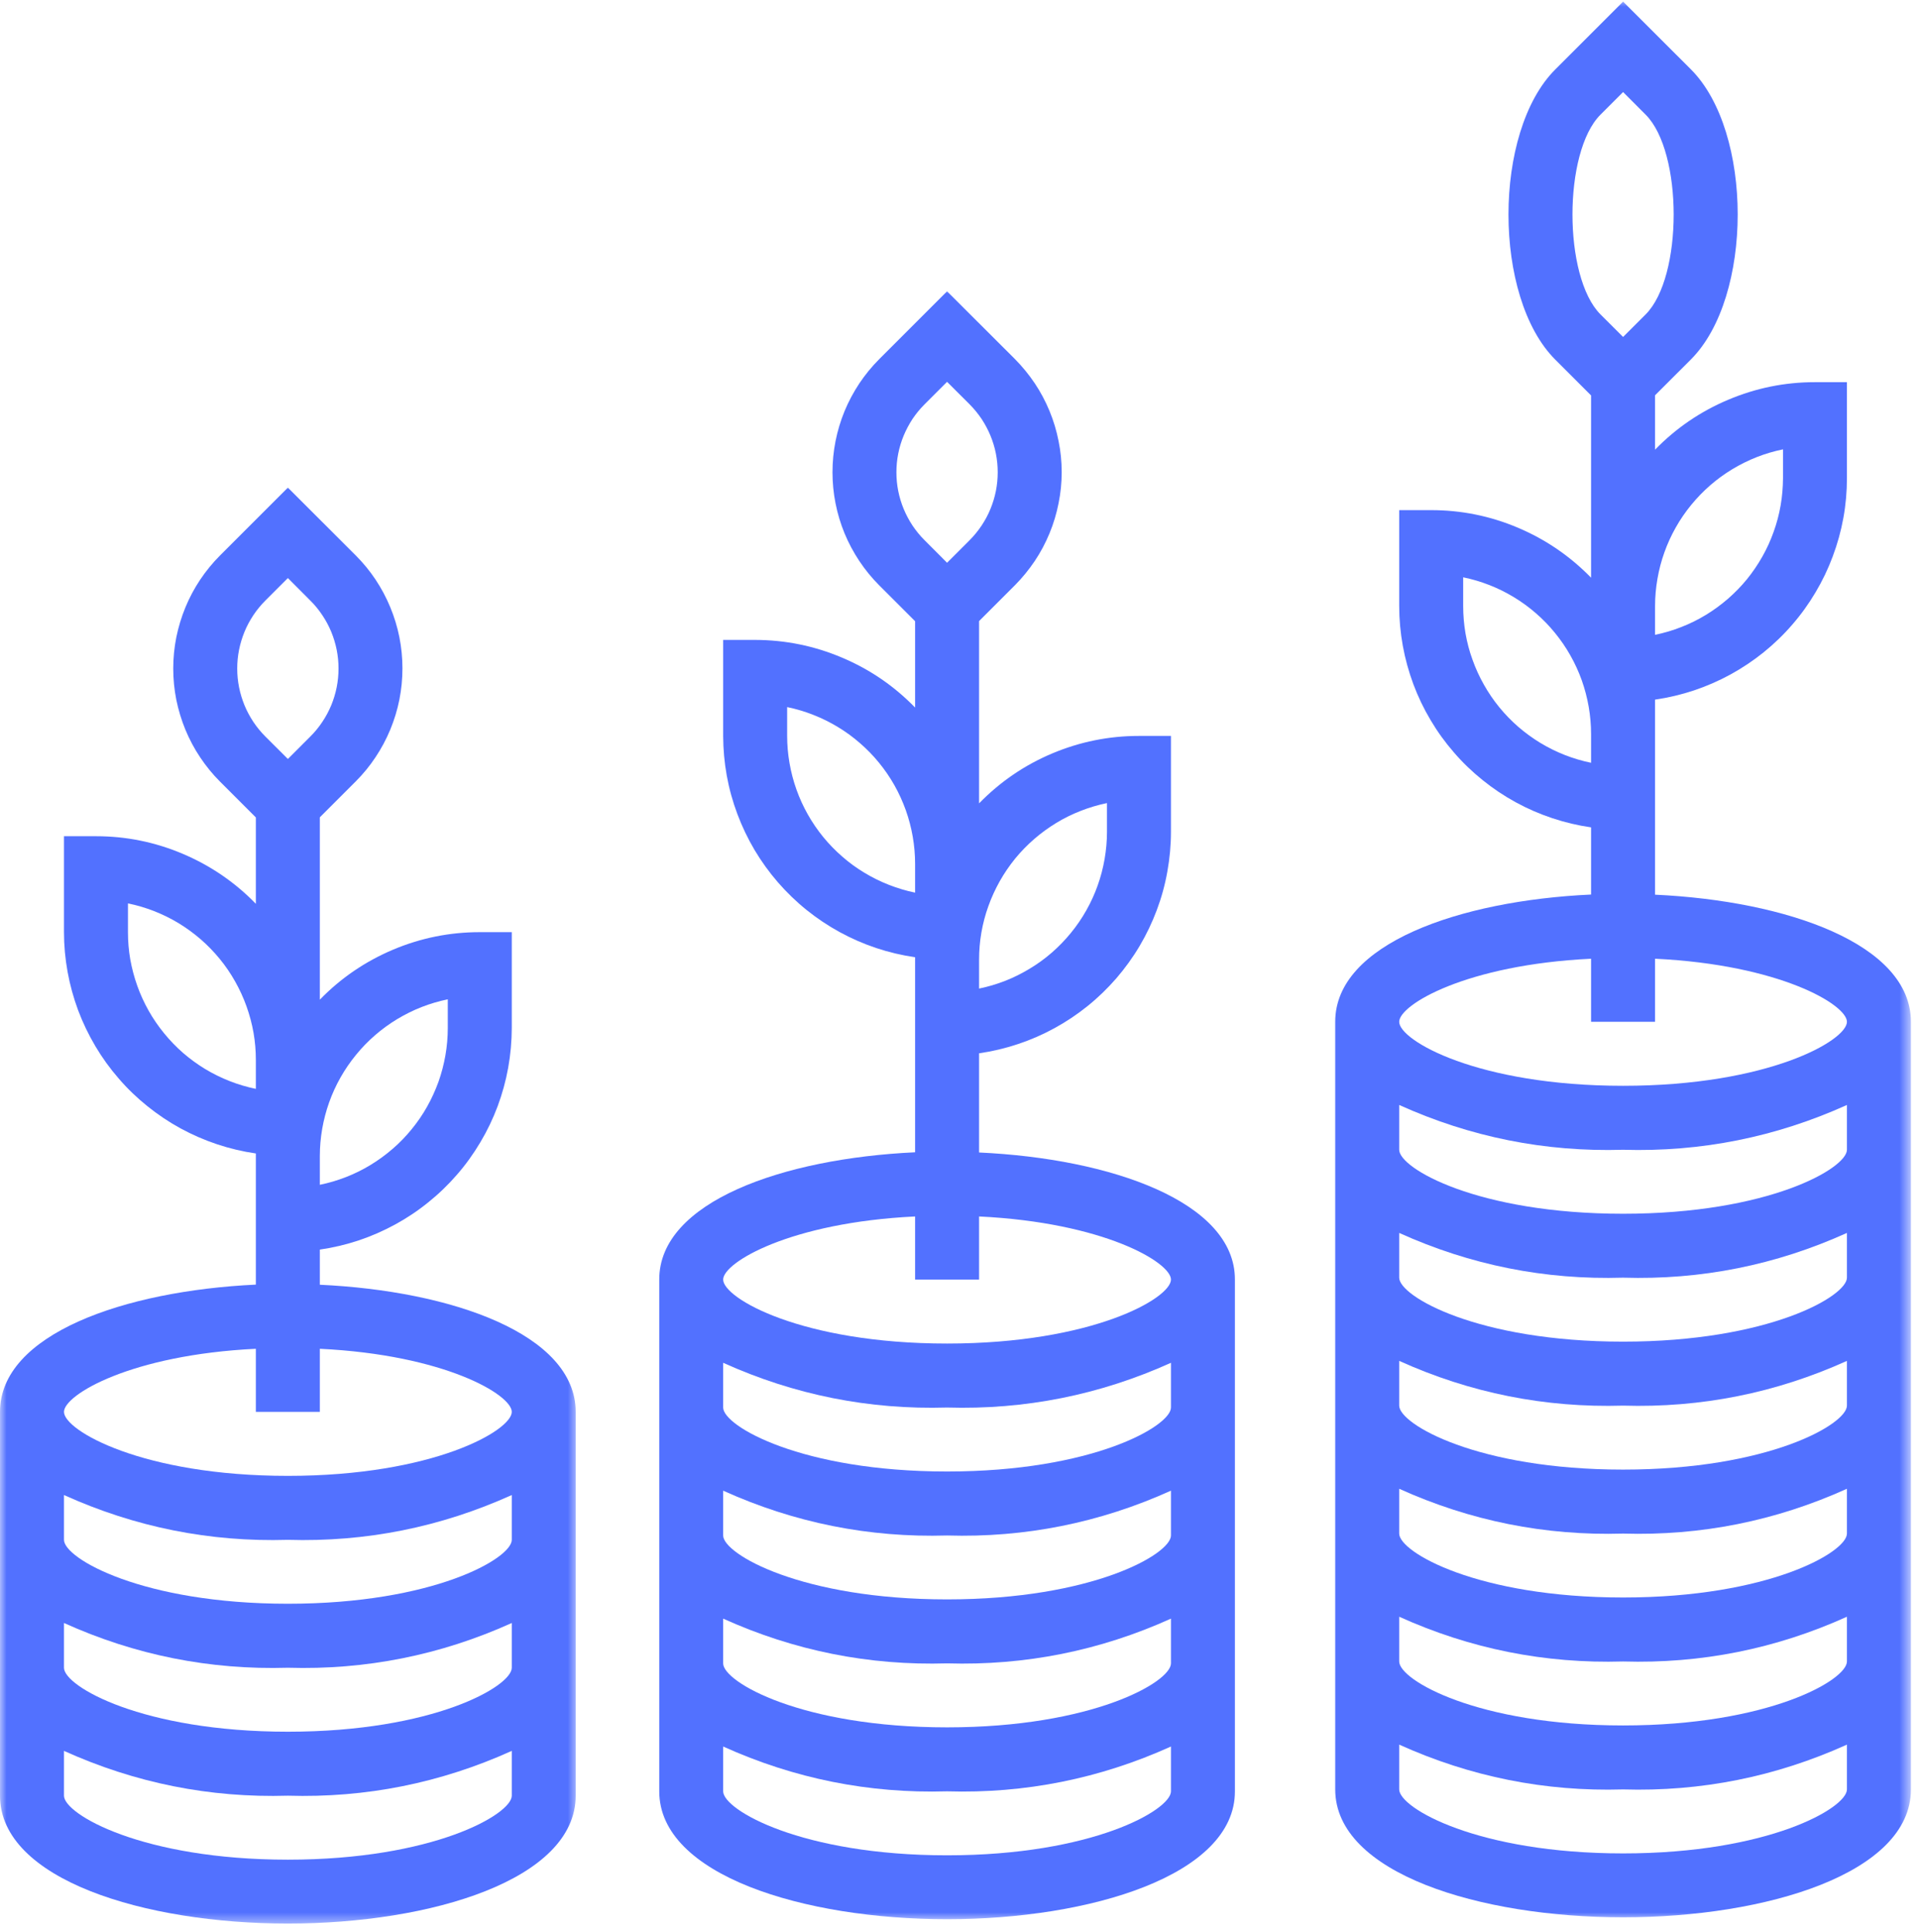
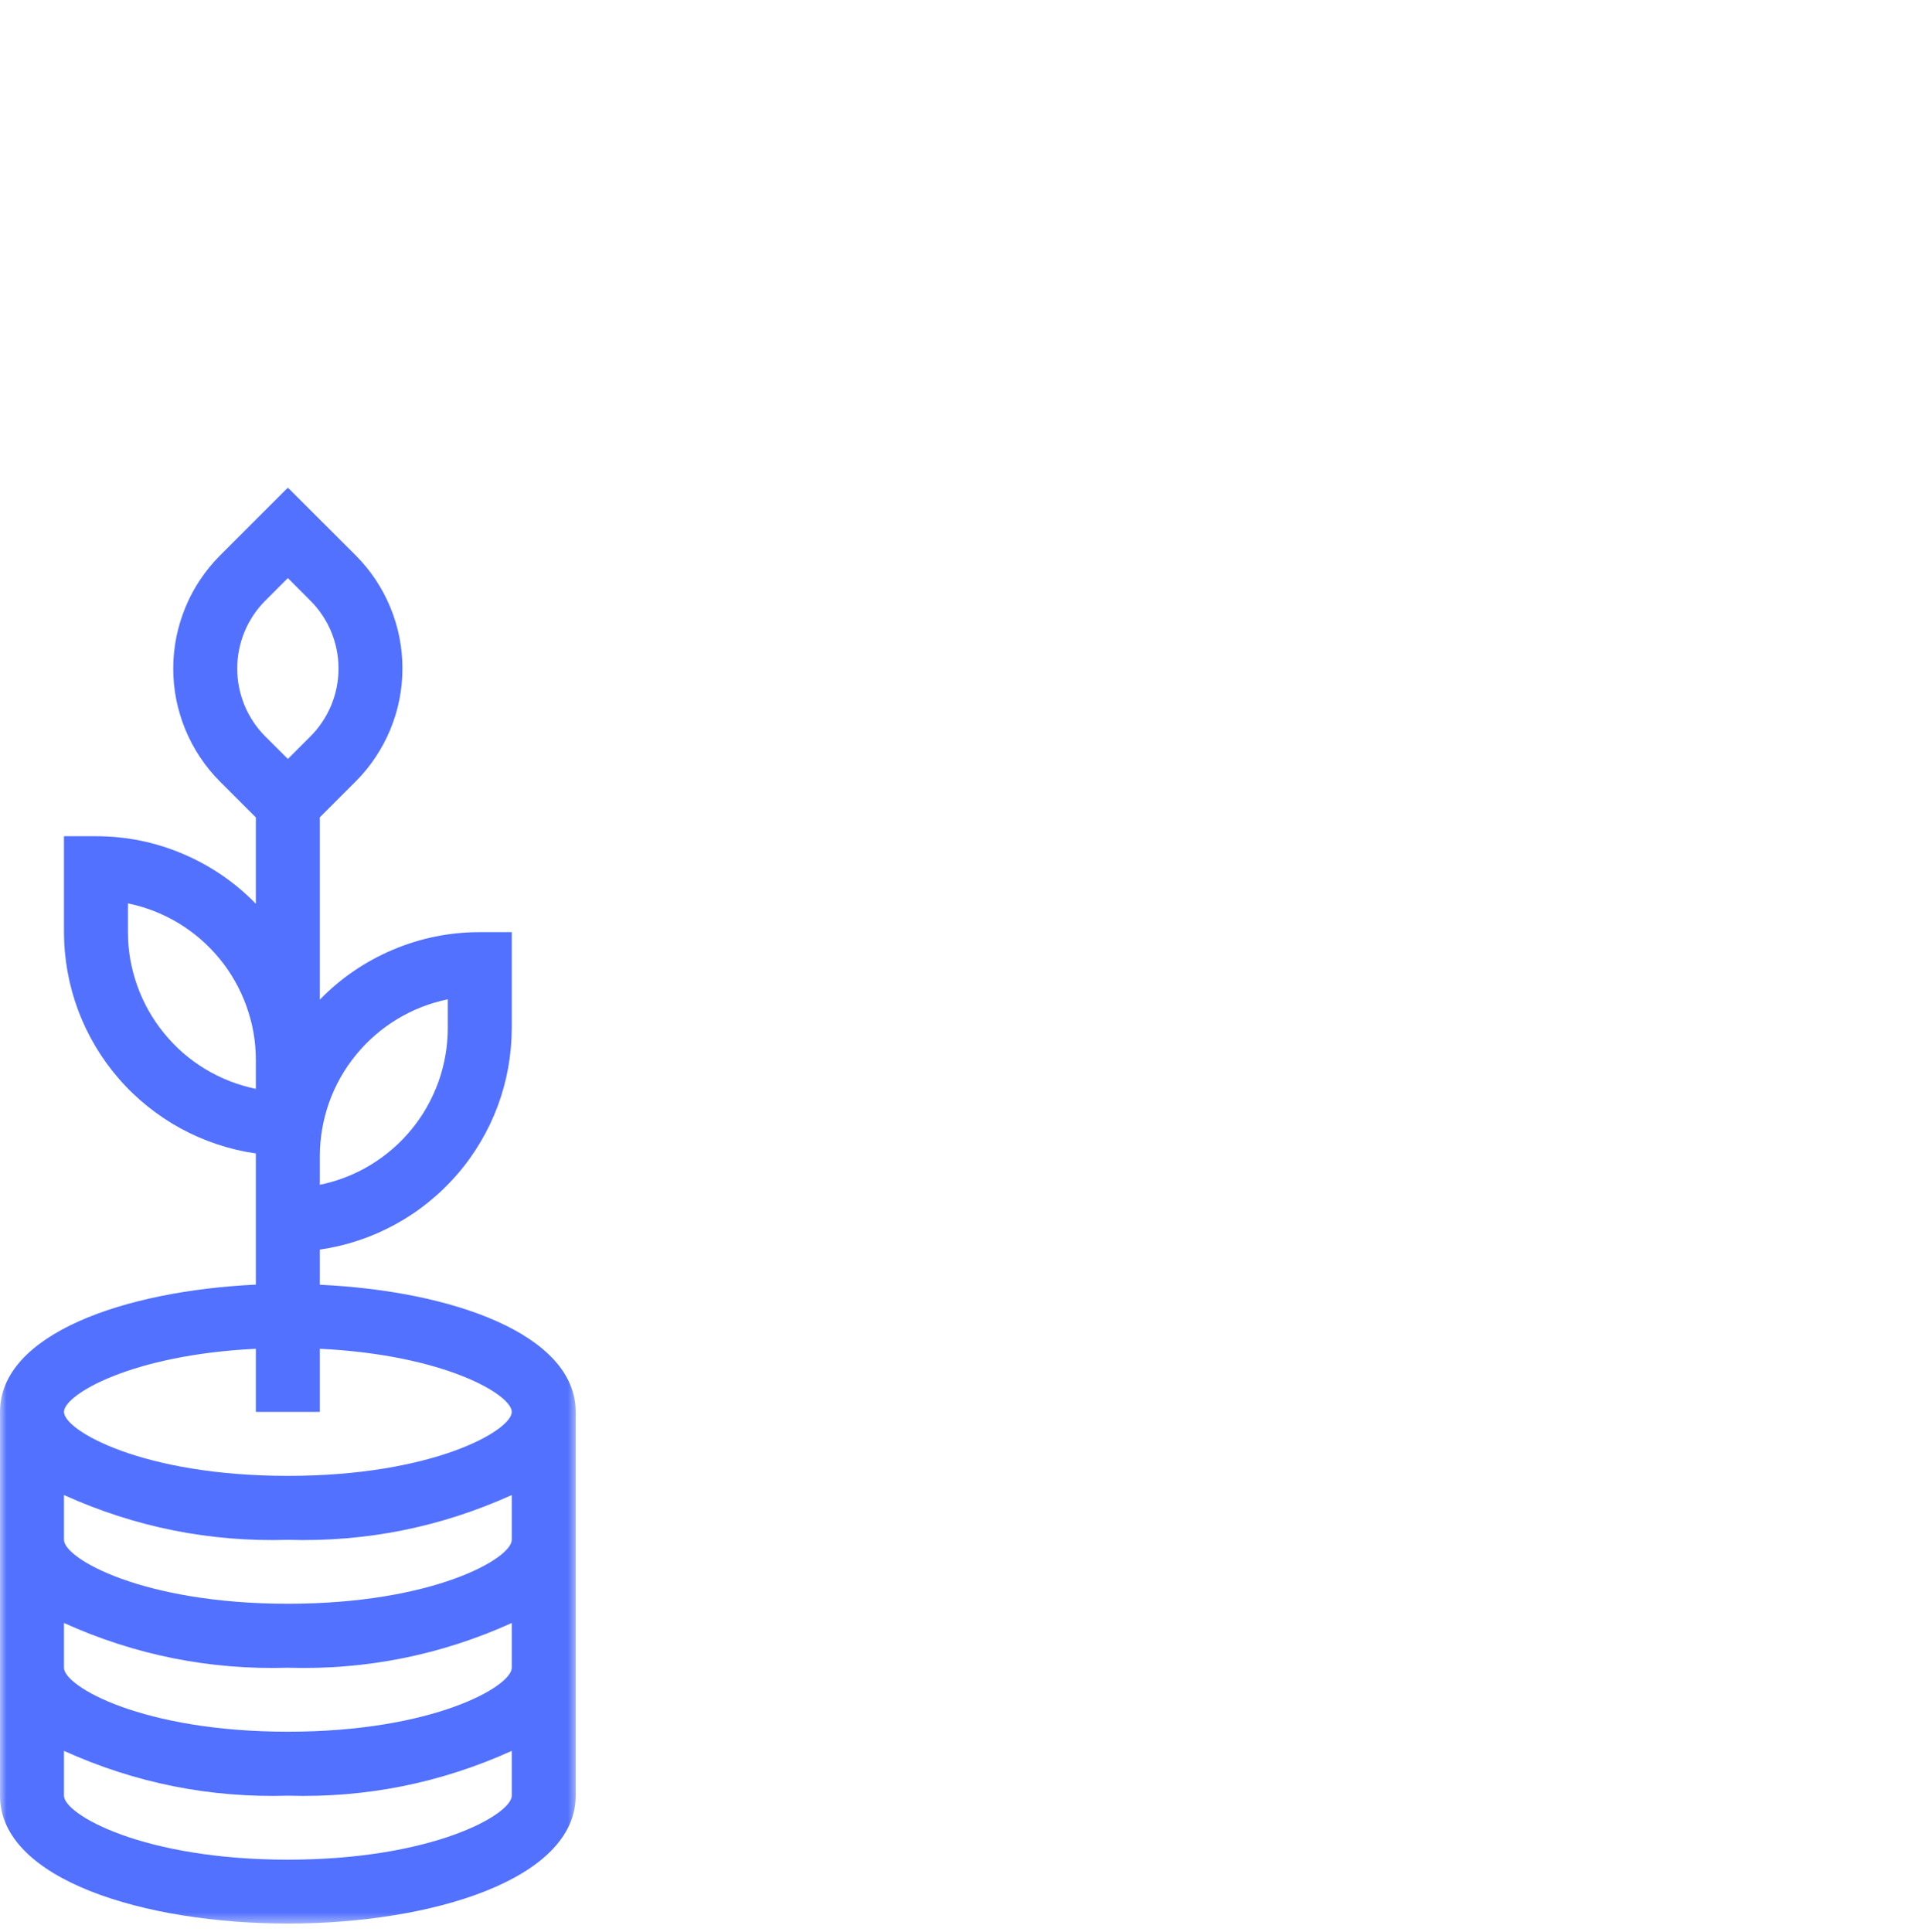
<svg xmlns="http://www.w3.org/2000/svg" width="147" height="148" viewBox="0 0 147 148" fill="none">
  <mask id="mask0_425_34" style="mask-type:luminance" maskUnits="userSpaceOnUse" x="50" y="22" width="46" height="126">
-     <path d="M50 22H95.333V147.146H50V22Z" fill="white" />
-   </mask>
+     </mask>
  <g mask="url(#mask0_425_34)">
-     <path d="M75 88.286V80.687C76.01 80.541 77 80.307 77.969 79.984C78.943 79.661 79.875 79.255 80.771 78.765C81.667 78.276 82.516 77.708 83.312 77.067C84.109 76.427 84.838 75.718 85.51 74.948C86.177 74.171 86.776 73.349 87.297 72.468C87.818 71.588 88.255 70.672 88.615 69.713C88.974 68.755 89.245 67.77 89.422 66.765C89.604 65.76 89.698 64.745 89.698 63.724V56.375H87.25C84.943 56.375 82.724 56.823 80.599 57.718C78.474 58.614 76.609 59.89 75 61.541V47.578L77.745 44.833C78.312 44.26 78.818 43.64 79.266 42.974C79.713 42.307 80.088 41.599 80.396 40.854C80.703 40.114 80.932 39.349 81.088 38.557C81.25 37.77 81.328 36.974 81.328 36.172C81.328 35.364 81.25 34.567 81.088 33.781C80.932 32.989 80.703 32.224 80.396 31.484C80.088 30.739 79.713 30.031 79.266 29.364C78.818 28.698 78.312 28.078 77.745 27.505L72.547 22.317L67.349 27.515C66.781 28.083 66.276 28.703 65.828 29.369C65.385 30.041 65.005 30.744 64.698 31.489C64.391 32.234 64.162 33 64.005 33.786C63.849 34.578 63.771 35.375 63.771 36.177C63.771 36.979 63.849 37.776 64.005 38.567C64.162 39.354 64.391 40.12 64.698 40.864C65.005 41.604 65.385 42.312 65.828 42.979C66.276 43.651 66.781 44.27 67.349 44.838L70.099 47.588V54.203C68.49 52.547 66.62 51.27 64.495 50.375C62.37 49.474 60.156 49.026 57.849 49.02H55.396V56.375C55.401 57.395 55.49 58.411 55.672 59.416C55.854 60.422 56.125 61.401 56.484 62.359C56.844 63.317 57.281 64.234 57.802 65.114C58.323 65.989 58.922 66.817 59.589 67.588C60.26 68.359 60.99 69.067 61.786 69.708C62.583 70.349 63.432 70.916 64.328 71.406C65.224 71.895 66.156 72.302 67.125 72.625C68.094 72.948 69.088 73.182 70.099 73.328V88.27C59.995 88.739 50.5 92.057 50.5 98.01V137.224C50.5 143.656 61.589 147.021 72.547 147.021C83.505 147.021 94.599 143.656 94.599 137.224V98.02C94.599 92.067 85.099 88.75 75 88.286ZM84.797 61.52V63.724C84.797 64.422 84.734 65.12 84.615 65.807C84.495 66.5 84.318 67.177 84.083 67.833C83.849 68.495 83.557 69.13 83.213 69.739C82.87 70.349 82.474 70.927 82.031 71.468C81.588 72.01 81.104 72.51 80.573 72.974C80.047 73.432 79.484 73.843 78.88 74.203C78.281 74.567 77.656 74.88 77.005 75.135C76.354 75.39 75.682 75.588 75 75.729V73.52C75 72.823 75.057 72.125 75.177 71.437C75.297 70.745 75.474 70.073 75.713 69.411C75.948 68.75 76.24 68.12 76.583 67.505C76.927 66.895 77.318 66.323 77.76 65.776C78.203 65.234 78.693 64.734 79.219 64.276C79.75 63.817 80.312 63.406 80.912 63.041C81.51 62.677 82.135 62.37 82.792 62.114C83.443 61.859 84.109 61.661 84.797 61.52ZM70.818 30.979L72.547 29.25L74.281 30.979C74.62 31.323 74.922 31.692 75.193 32.093C75.458 32.5 75.688 32.922 75.87 33.37C76.052 33.812 76.193 34.27 76.287 34.745C76.38 35.218 76.427 35.698 76.427 36.177C76.427 36.661 76.38 37.14 76.287 37.614C76.193 38.083 76.052 38.547 75.87 38.989C75.688 39.437 75.458 39.859 75.193 40.26C74.922 40.661 74.62 41.036 74.281 41.375L72.547 43.109L70.818 41.375C70.474 41.036 70.172 40.661 69.901 40.26C69.635 39.859 69.412 39.437 69.224 38.989C69.042 38.547 68.901 38.083 68.807 37.614C68.713 37.14 68.667 36.661 68.667 36.177C68.667 35.698 68.713 35.218 68.807 34.745C68.901 34.27 69.042 33.812 69.224 33.37C69.412 32.922 69.635 32.5 69.901 32.093C70.172 31.692 70.474 31.323 70.818 30.979ZM60.297 56.375V54.166C60.984 54.307 61.651 54.505 62.307 54.765C62.958 55.02 63.583 55.328 64.182 55.692C64.781 56.052 65.344 56.463 65.875 56.927C66.406 57.385 66.891 57.885 67.333 58.427C67.776 58.968 68.172 59.547 68.516 60.156C68.859 60.765 69.146 61.401 69.385 62.062C69.62 62.724 69.797 63.395 69.917 64.088C70.037 64.776 70.099 65.474 70.099 66.172V68.38C69.412 68.239 68.74 68.036 68.088 67.781C67.438 67.526 66.812 67.218 66.213 66.854C65.615 66.495 65.047 66.083 64.521 65.62C63.99 65.161 63.505 64.661 63.062 64.12C62.62 63.578 62.224 63 61.88 62.39C61.536 61.781 61.245 61.145 61.01 60.484C60.776 59.823 60.599 59.151 60.479 58.458C60.359 57.77 60.297 57.073 60.297 56.375ZM72.547 142.125C61.406 142.125 55.396 138.646 55.396 137.224V133.791C60.849 136.255 66.568 137.401 72.547 137.224C78.526 137.401 84.245 136.255 89.698 133.791V137.224C89.698 138.646 83.688 142.125 72.547 142.125ZM72.547 132.323C61.406 132.323 55.396 128.849 55.396 127.422V123.994C60.849 126.458 66.568 127.599 72.547 127.422C78.526 127.599 84.245 126.458 89.698 123.994V127.422C89.698 128.849 83.688 132.323 72.547 132.323ZM72.547 122.521C61.406 122.521 55.396 119.047 55.396 117.625V114.192C60.849 116.656 66.568 117.802 72.547 117.625C78.526 117.802 84.245 116.656 89.698 114.192V117.625C89.698 119.047 83.688 122.521 72.547 122.521ZM72.547 112.724C61.406 112.724 55.396 109.244 55.396 107.823V104.396C60.849 106.859 66.568 108 72.547 107.823C78.526 108 84.245 106.859 89.698 104.396V107.823C89.698 109.244 83.688 112.724 72.547 112.724ZM72.547 102.922C61.406 102.922 55.396 99.448 55.396 98.02C55.396 96.708 60.542 93.645 70.099 93.187V98.02H75V93.187C84.552 93.645 89.698 96.708 89.698 98.02C89.698 99.448 83.688 102.922 72.547 102.922Z" fill="#5271FF" />
-   </g>
+     </g>
  <mask id="mask1_425_34" style="mask-type:luminance" maskUnits="userSpaceOnUse" x="101" y="0" width="46" height="147">
-     <path d="M101 0H146.38V147H101V0Z" fill="white" />
-   </mask>
+     </mask>
  <g mask="url(#mask1_425_34)">
    <path d="M126.781 68.537V53.594C127.792 53.448 128.781 53.214 129.755 52.891C130.724 52.568 131.656 52.161 132.552 51.672C133.453 51.177 134.297 50.615 135.094 49.974C135.891 49.328 136.625 48.625 137.292 47.849C137.964 47.078 138.557 46.25 139.078 45.37C139.599 44.495 140.042 43.573 140.396 42.615C140.755 41.656 141.026 40.677 141.208 39.672C141.391 38.667 141.479 37.651 141.479 36.625V29.276H139.031C136.724 29.276 134.51 29.724 132.38 30.625C130.255 31.521 128.391 32.792 126.781 34.448V30.281L129.526 27.537C134.307 22.76 134.307 10.088 129.526 5.312L124.333 0.125L119.135 5.323C114.359 10.099 114.359 22.766 119.135 27.547L121.88 30.292V44.255C120.271 42.604 118.406 41.328 116.281 40.427C114.156 39.526 111.938 39.078 109.63 39.078H107.182V46.427C107.182 47.448 107.276 48.464 107.458 49.469C107.641 50.474 107.911 51.453 108.266 52.411C108.625 53.37 109.063 54.286 109.589 55.167C110.109 56.047 110.703 56.87 111.375 57.641C112.042 58.417 112.776 59.12 113.573 59.76C114.365 60.401 115.214 60.969 116.109 61.458C117.005 61.948 117.938 62.354 118.911 62.677C119.88 63 120.87 63.234 121.88 63.38V68.526C111.781 68.99 102.281 72.312 102.281 78.266V137.078C102.281 143.51 113.37 146.875 124.333 146.875C135.292 146.875 146.38 143.51 146.38 137.078V78.276C146.38 72.323 136.88 69.005 126.781 68.537ZM136.583 34.422V36.625C136.578 37.328 136.521 38.026 136.401 38.714C136.281 39.406 136.104 40.078 135.865 40.74C135.63 41.401 135.344 42.031 134.995 42.646C134.651 43.255 134.26 43.828 133.818 44.375C133.375 44.917 132.885 45.417 132.359 45.875C131.828 46.333 131.266 46.745 130.667 47.109C130.068 47.474 129.443 47.781 128.786 48.036C128.135 48.292 127.469 48.49 126.781 48.63V46.427C126.781 45.729 126.844 45.031 126.964 44.344C127.083 43.651 127.26 42.974 127.495 42.318C127.729 41.656 128.021 41.021 128.365 40.411C128.708 39.802 129.104 39.224 129.547 38.682C129.99 38.141 130.474 37.641 131.005 37.177C131.531 36.719 132.099 36.307 132.698 35.943C133.297 35.583 133.922 35.271 134.573 35.016C135.224 34.76 135.896 34.562 136.583 34.422ZM122.599 8.786L124.333 7.052L126.063 8.786C128.922 11.646 128.922 21.224 126.063 24.083L124.333 25.812L122.599 24.083C119.74 21.224 119.74 11.635 122.599 8.786ZM112.083 46.427V44.224C112.766 44.365 113.438 44.562 114.089 44.818C114.74 45.073 115.365 45.38 115.964 45.745C116.568 46.109 117.13 46.521 117.656 46.979C118.187 47.438 118.672 47.938 119.115 48.484C119.557 49.026 119.953 49.599 120.297 50.214C120.641 50.823 120.932 51.458 121.167 52.115C121.401 52.776 121.578 53.453 121.698 54.141C121.818 54.833 121.88 55.526 121.88 56.229V58.432C121.193 58.292 120.526 58.094 119.875 57.839C119.219 57.583 118.594 57.271 117.995 56.911C117.396 56.547 116.833 56.135 116.302 55.677C115.776 55.219 115.286 54.714 114.844 54.172C114.401 53.63 114.01 53.052 113.667 52.443C113.323 51.833 113.031 51.198 112.797 50.536C112.557 49.88 112.38 49.203 112.26 48.516C112.141 47.823 112.083 47.13 112.083 46.427ZM121.88 73.443V78.276H126.781V73.443C136.339 73.901 141.479 76.963 141.479 78.276C141.479 79.703 135.469 83.177 124.333 83.177C113.193 83.177 107.182 79.703 107.182 78.276C107.182 76.963 112.328 73.901 121.88 73.443ZM124.333 141.979C113.193 141.979 107.182 138.5 107.182 137.078V133.646C112.635 136.109 118.349 137.255 124.333 137.078C130.313 137.255 136.026 136.109 141.479 133.646V137.078C141.479 138.5 135.469 141.979 124.333 141.979ZM124.333 132.177C113.193 132.177 107.182 128.703 107.182 127.276V123.849C112.635 126.313 118.349 127.453 124.333 127.276C130.313 127.453 136.026 126.313 141.479 123.849V127.276C141.479 128.703 135.469 132.177 124.333 132.177ZM124.333 122.375C113.193 122.375 107.182 118.901 107.182 117.479V114.047C112.635 116.51 118.349 117.656 124.333 117.479C130.313 117.656 136.026 116.51 141.479 114.047V117.479C141.479 118.901 135.469 122.375 124.333 122.375ZM124.333 112.578C113.193 112.578 107.182 109.099 107.182 107.677V104.25C112.635 106.714 118.349 107.854 124.333 107.677C130.313 107.854 136.026 106.714 141.479 104.25V107.677C141.479 109.099 135.469 112.578 124.333 112.578ZM124.333 102.776C113.193 102.776 107.182 99.302 107.182 97.875V94.448C112.635 96.912 118.349 98.057 124.333 97.875C130.313 98.057 136.026 96.912 141.479 94.448V97.875C141.479 99.302 135.469 102.776 124.333 102.776ZM124.333 92.979C113.193 92.979 107.182 89.5 107.182 88.078V84.646C112.635 87.109 118.349 88.255 124.333 88.078C130.313 88.255 136.026 87.109 141.479 84.646V88.078C141.479 89.5 135.469 92.979 124.333 92.979Z" fill="#5271FF" />
  </g>
  <mask id="mask2_425_34" style="mask-type:luminance" maskUnits="userSpaceOnUse" x="0" y="37" width="45" height="111">
    <path d="M0 37H44.286V147.479H0V37Z" fill="white" />
  </mask>
  <g mask="url(#mask2_425_34)">
    <path d="M24.5 98.417V95.724C25.51 95.579 26.505 95.344 27.474 95.021C28.443 94.698 29.375 94.287 30.276 93.797C31.172 93.308 32.016 92.745 32.812 92.099C33.609 91.459 34.344 90.75 35.01 89.98C35.682 89.209 36.276 88.38 36.797 87.5C37.323 86.62 37.76 85.704 38.12 84.745C38.474 83.787 38.745 82.808 38.927 81.802C39.109 80.792 39.198 79.782 39.203 78.755V71.407H36.75C34.443 71.407 32.229 71.855 30.104 72.75C27.979 73.651 26.109 74.922 24.5 76.579V62.61L27.245 59.865C27.812 59.297 28.323 58.677 28.766 58.005C29.213 57.339 29.588 56.63 29.896 55.891C30.203 55.146 30.438 54.38 30.594 53.594C30.75 52.802 30.828 52.005 30.828 51.203C30.828 50.401 30.75 49.605 30.594 48.813C30.438 48.026 30.203 47.261 29.896 46.516C29.588 45.771 29.213 45.068 28.766 44.396C28.323 43.73 27.812 43.11 27.245 42.542L22.052 37.355L16.854 42.552C16.287 43.12 15.781 43.74 15.333 44.407C14.885 45.078 14.51 45.782 14.203 46.526C13.896 47.271 13.667 48.037 13.505 48.823C13.349 49.615 13.271 50.407 13.271 51.214C13.271 52.016 13.349 52.813 13.505 53.605C13.667 54.391 13.896 55.157 14.203 55.901C14.51 56.641 14.885 57.349 15.333 58.016C15.781 58.688 16.287 59.308 16.854 59.875L19.599 62.62V69.235C17.995 67.584 16.125 66.308 14 65.407C11.875 64.505 9.656 64.058 7.349 64.058H4.901V71.407C4.901 72.427 4.995 73.443 5.177 74.448C5.359 75.454 5.63 76.433 5.984 77.391C6.344 78.349 6.786 79.266 7.307 80.146C7.828 81.026 8.422 81.849 9.094 82.62C9.76 83.396 10.495 84.099 11.292 84.74C12.088 85.38 12.932 85.948 13.828 86.438C14.729 86.927 15.662 87.334 16.63 87.657C17.599 87.98 18.588 88.214 19.599 88.36V98.407C9.5 98.886 0 102.203 0 108.157V137.558C0 143.99 11.094 147.354 22.052 147.354C33.01 147.354 44.099 143.99 44.099 137.558V108.157C44.099 102.203 34.604 98.886 24.5 98.417ZM34.302 76.552V78.755C34.302 79.459 34.24 80.151 34.12 80.844C34 81.532 33.823 82.209 33.589 82.87C33.349 83.526 33.062 84.162 32.719 84.771C32.375 85.386 31.979 85.959 31.537 86.5C31.094 87.047 30.609 87.547 30.078 88.005C29.547 88.464 28.984 88.875 28.385 89.24C27.787 89.605 27.162 89.912 26.51 90.167C25.854 90.422 25.188 90.62 24.5 90.761V88.558C24.5 87.855 24.562 87.162 24.682 86.469C24.802 85.782 24.979 85.105 25.213 84.448C25.448 83.787 25.74 83.151 26.083 82.542C26.427 81.933 26.823 81.355 27.266 80.813C27.708 80.271 28.193 79.766 28.724 79.308C29.25 78.849 29.818 78.438 30.417 78.073C31.016 77.714 31.641 77.401 32.292 77.146C32.943 76.891 33.615 76.693 34.302 76.552ZM20.318 46.016L22.052 44.282L23.781 46.016C24.125 46.355 24.427 46.73 24.693 47.13C24.963 47.532 25.188 47.953 25.375 48.401C25.557 48.849 25.698 49.308 25.792 49.782C25.885 50.25 25.932 50.73 25.932 51.214C25.932 51.693 25.885 52.172 25.792 52.646C25.698 53.12 25.557 53.578 25.375 54.026C25.188 54.469 24.963 54.896 24.693 55.297C24.427 55.698 24.125 56.068 23.781 56.412L22.052 58.141L20.318 56.412C19.979 56.068 19.672 55.698 19.406 55.297C19.141 54.896 18.912 54.469 18.729 54.026C18.547 53.578 18.406 53.12 18.312 52.646C18.219 52.172 18.172 51.693 18.172 51.214C18.172 50.73 18.219 50.25 18.312 49.782C18.406 49.308 18.547 48.849 18.729 48.401C18.912 47.953 19.141 47.532 19.406 47.13C19.672 46.73 19.979 46.355 20.318 46.016ZM9.802 71.407V69.204C10.49 69.344 11.156 69.542 11.807 69.797C12.458 70.052 13.088 70.36 13.688 70.724C14.287 71.089 14.849 71.5 15.38 71.959C15.906 72.417 16.391 72.917 16.838 73.464C17.281 74.005 17.672 74.579 18.016 75.193C18.359 75.802 18.651 76.438 18.885 77.094C19.12 77.755 19.302 78.433 19.422 79.12C19.542 79.813 19.599 80.505 19.599 81.209V83.412C18.917 83.271 18.245 83.073 17.594 82.818C16.943 82.563 16.312 82.25 15.713 81.891C15.115 81.526 14.552 81.115 14.021 80.657C13.495 80.198 13.01 79.693 12.568 79.151C12.125 78.61 11.729 78.032 11.385 77.422C11.042 76.813 10.75 76.177 10.516 75.516C10.281 74.86 10.104 74.183 9.979 73.495C9.859 72.802 9.802 72.11 9.802 71.407ZM22.052 142.459C10.912 142.459 4.901 138.979 4.901 137.558V134.125C10.354 136.589 16.068 137.735 22.052 137.558C28.031 137.735 33.75 136.589 39.203 134.125V137.558C39.203 138.979 33.193 142.459 22.052 142.459ZM22.052 132.657C10.912 132.657 4.901 129.183 4.901 127.756V124.328C10.354 126.792 16.068 127.933 22.052 127.756C28.031 127.933 33.75 126.792 39.203 124.328V127.756C39.203 129.183 33.193 132.657 22.052 132.657ZM22.052 122.854C10.912 122.854 4.901 119.381 4.901 117.959V114.526C10.354 116.99 16.068 118.136 22.052 117.959C28.031 118.136 33.75 116.99 39.203 114.526V117.959C39.203 119.381 33.193 122.854 22.052 122.854ZM22.052 113.058C10.912 113.058 4.901 109.578 4.901 108.157C4.901 106.844 10.047 103.782 19.599 103.323V108.157H24.5V103.323C34.057 103.782 39.203 106.844 39.203 108.157C39.203 109.578 33.193 113.058 22.052 113.058Z" fill="#5271FF" />
  </g>
</svg>